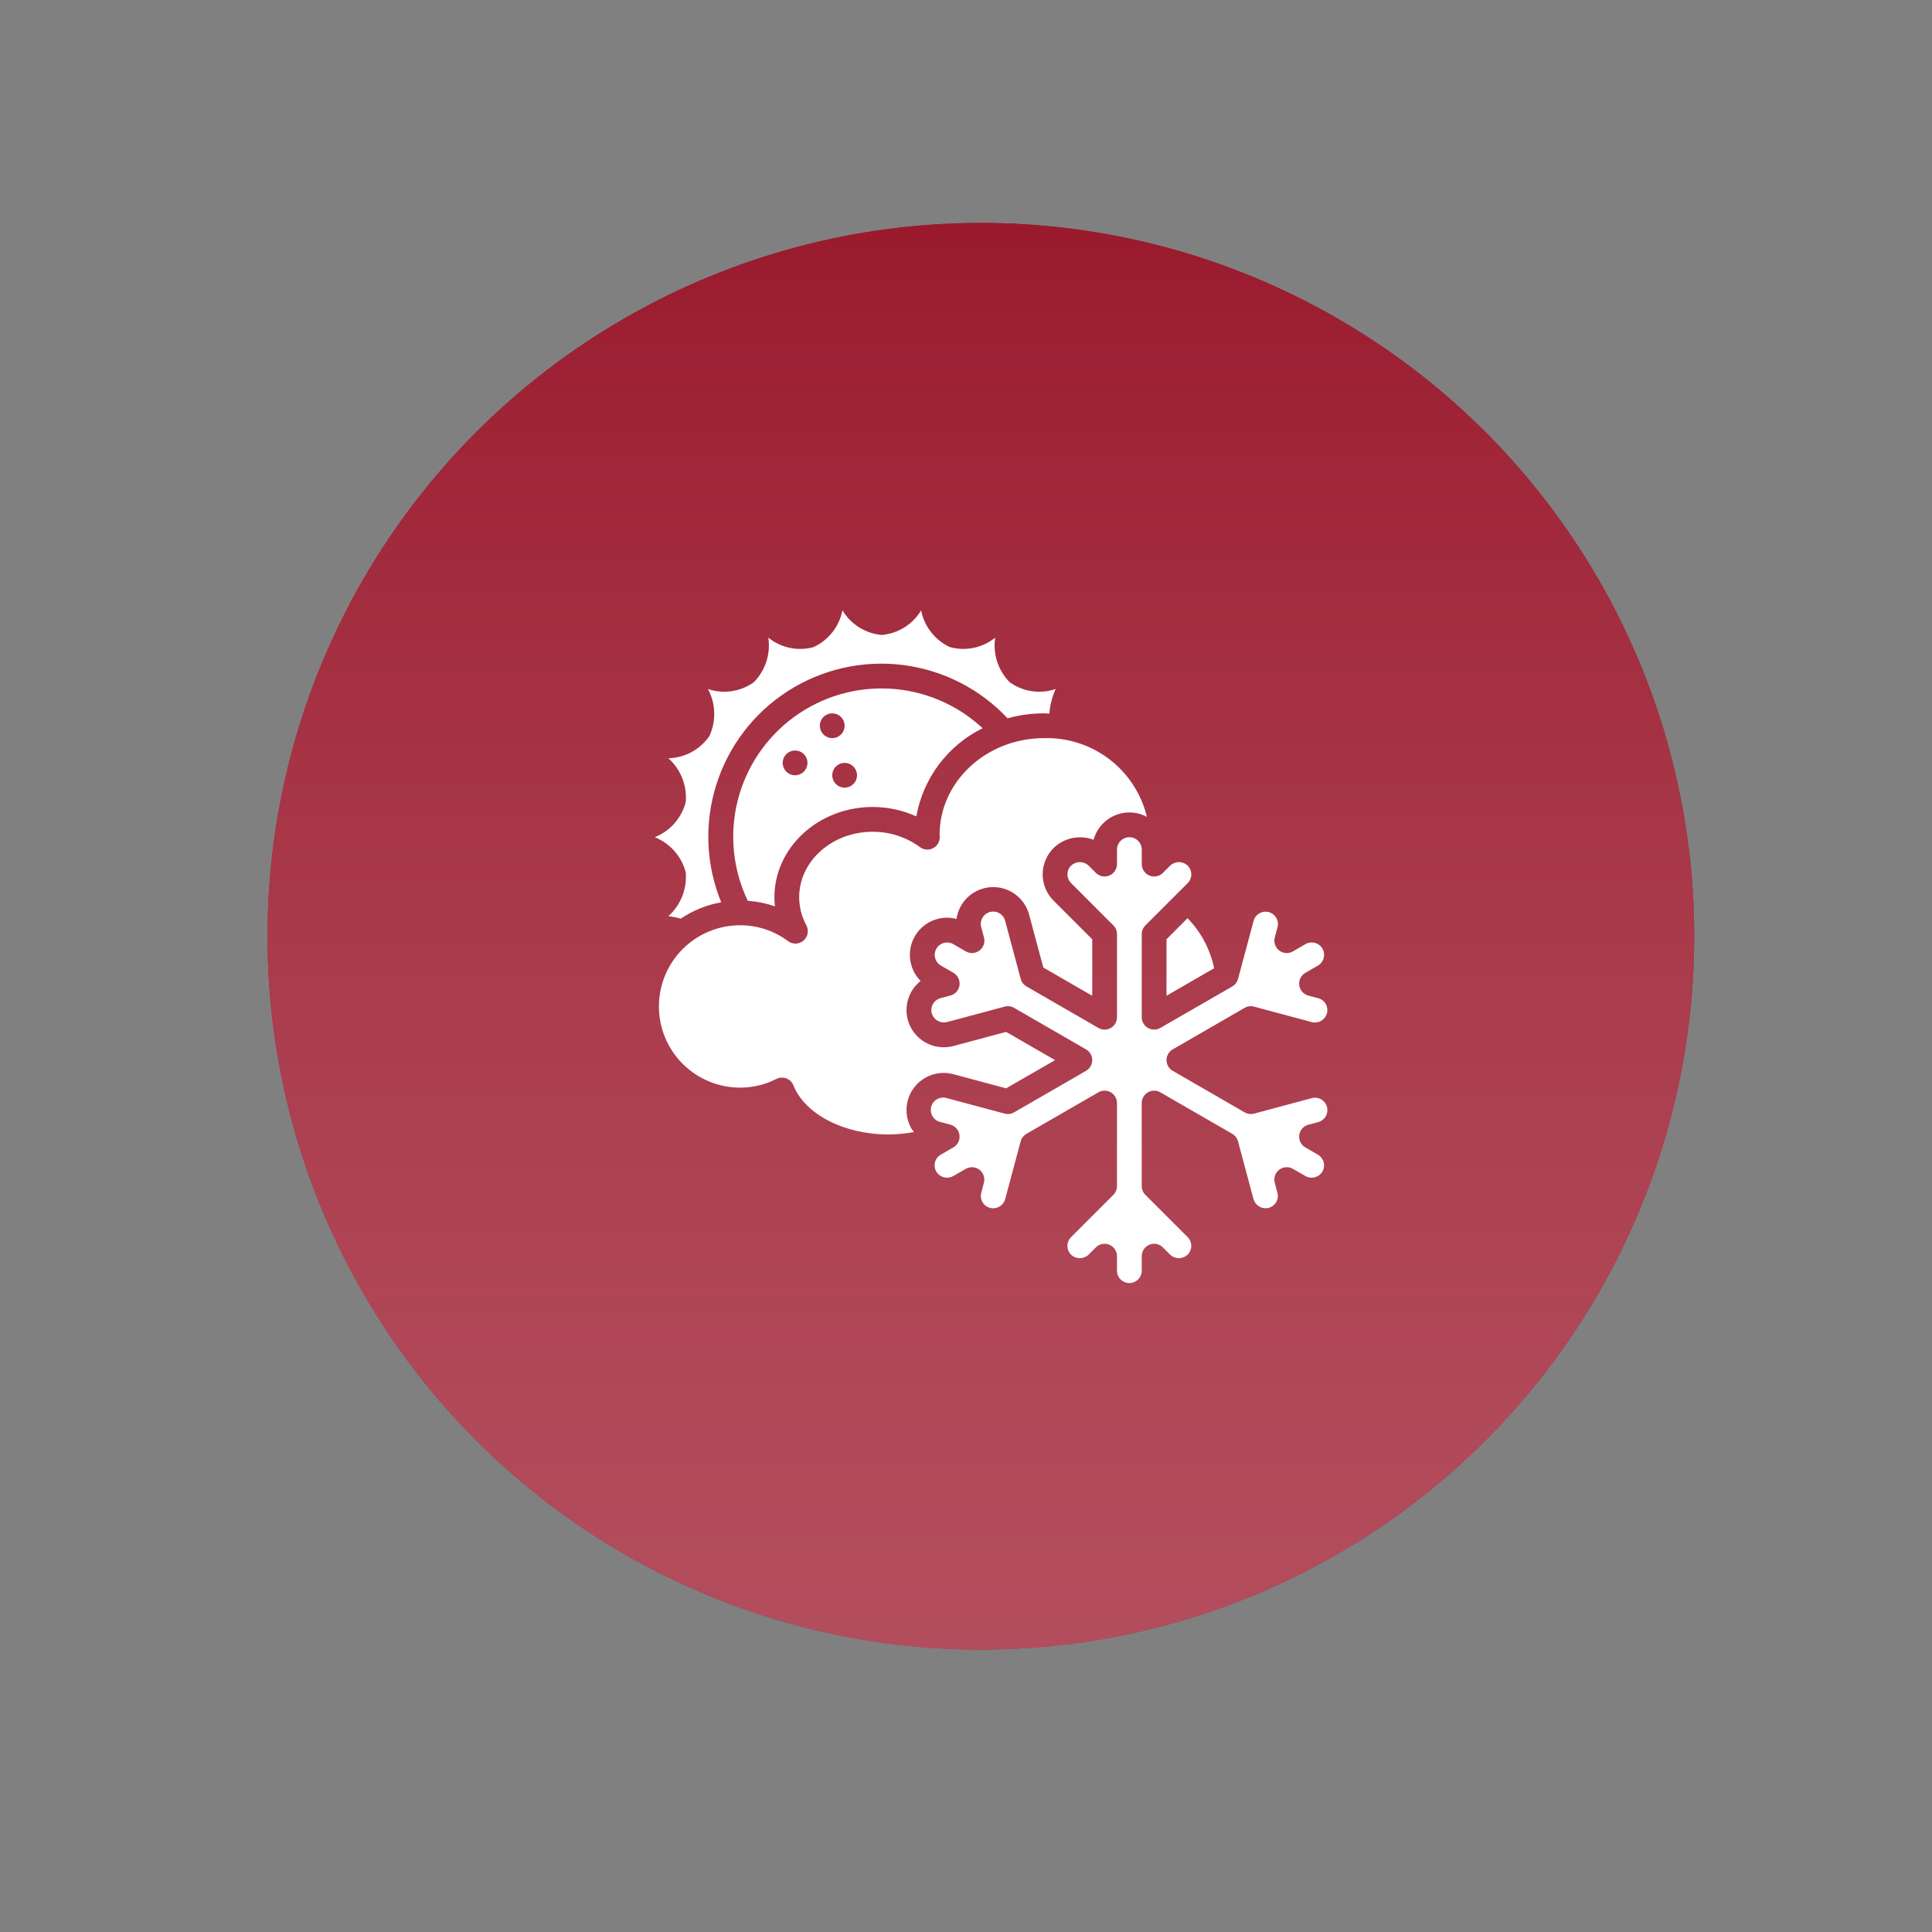
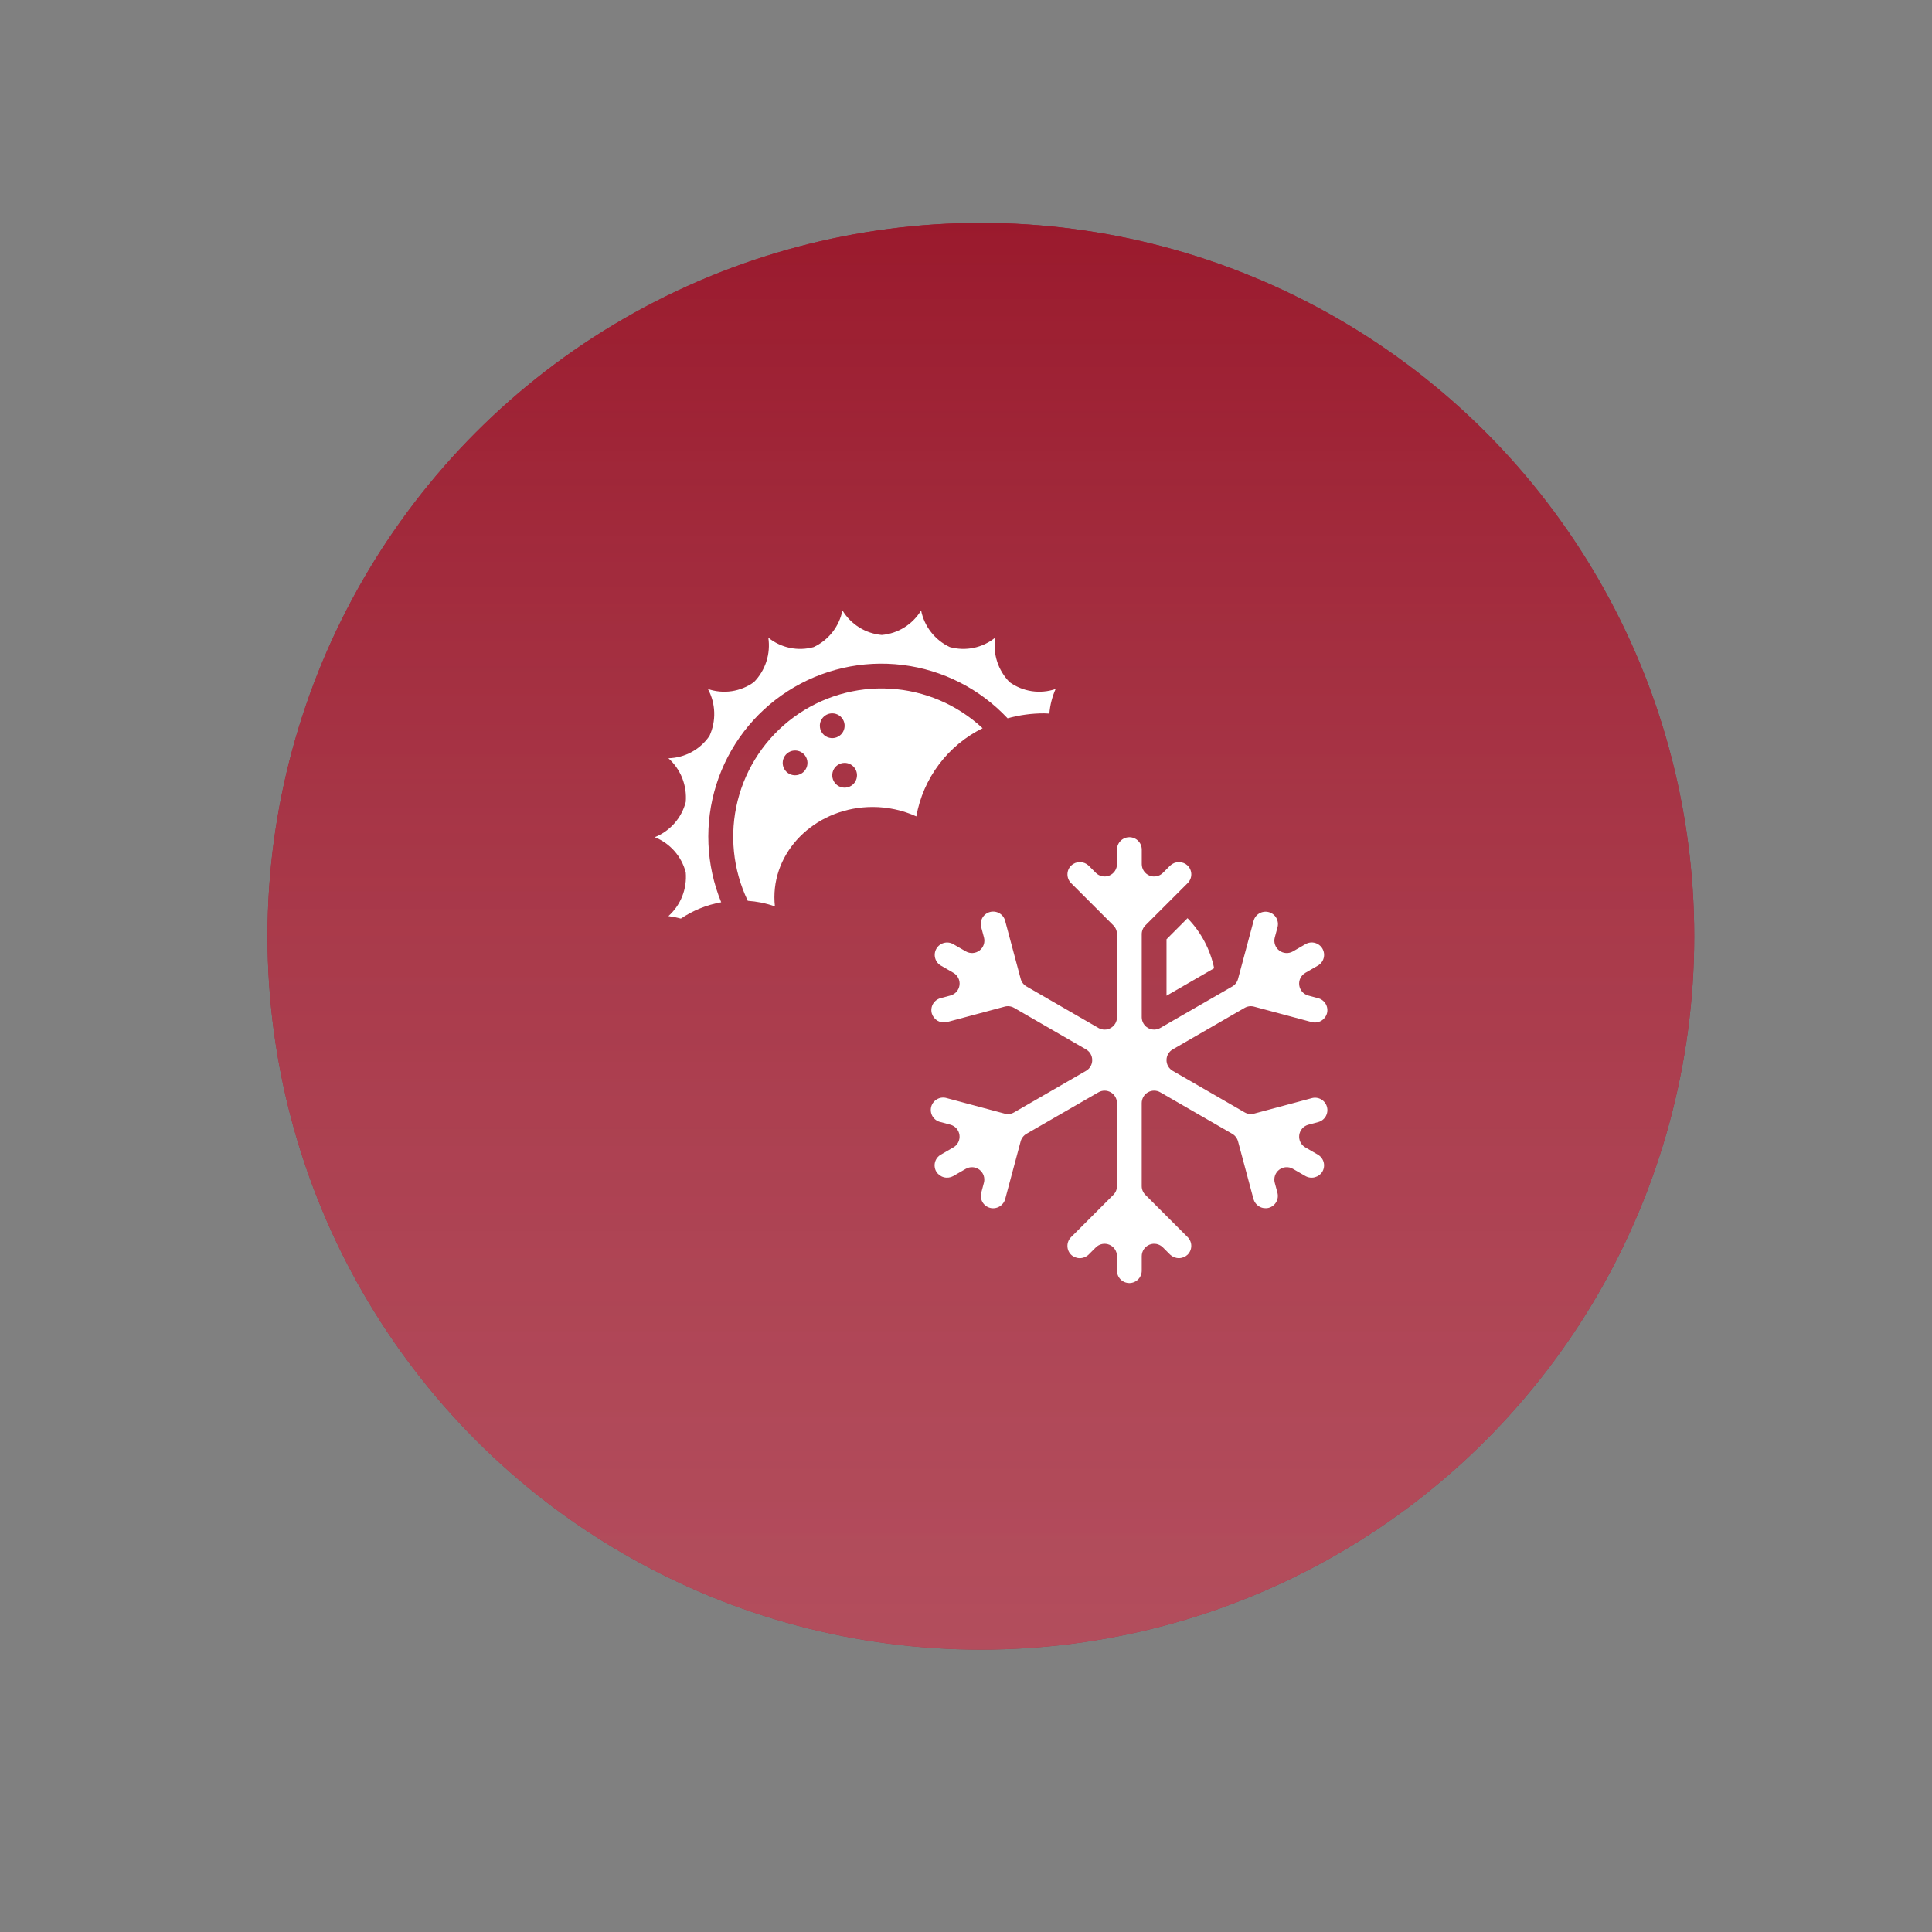
<svg xmlns="http://www.w3.org/2000/svg" width="130" height="130" viewBox="0 0 130 130" fill="none">
  <rect x="0" y="0" width="130" height="130" fill="#808080" stroke="none" />
  <circle cx="48" cy="48" r="48" transform="matrix(-1 0 0 1 114 15)" fill="#A11C31" />
  <circle cx="48" cy="48" r="48" transform="matrix(-1 0 0 1 114 15)" fill="url(#paint0_linear_46_893)" />
  <path d="M44.059 56.333C44.567 56.537 45.021 56.857 45.383 57.268C45.745 57.679 46.005 58.17 46.142 58.7C46.189 59.248 46.108 59.799 45.906 60.31C45.703 60.821 45.385 61.278 44.975 61.644C45.258 61.68 45.538 61.736 45.814 61.811C46.632 61.26 47.556 60.886 48.528 60.712C47.497 58.193 47.381 55.392 48.2 52.797C49.019 50.201 50.721 47.974 53.011 46.503C55.301 45.032 58.034 44.41 60.736 44.744C63.437 45.078 65.936 46.348 67.798 48.333C68.599 48.111 69.427 47.999 70.258 48C70.376 48 70.491 48.013 70.609 48.017C70.655 47.445 70.798 46.885 71.03 46.361C70.515 46.537 69.965 46.587 69.426 46.507C68.888 46.426 68.376 46.219 67.934 45.901C67.551 45.511 67.264 45.037 67.096 44.518C66.928 43.998 66.882 43.446 66.964 42.906C66.542 43.247 66.044 43.483 65.513 43.593C64.982 43.703 64.432 43.684 63.909 43.539C63.417 43.309 62.985 42.965 62.65 42.536C62.314 42.108 62.084 41.606 61.979 41.073C61.699 41.537 61.313 41.928 60.853 42.216C60.394 42.503 59.873 42.677 59.333 42.725C58.793 42.677 58.271 42.503 57.812 42.215C57.352 41.928 56.966 41.536 56.686 41.072C56.58 41.606 56.349 42.109 56.013 42.538C55.676 42.967 55.243 43.31 54.749 43.541C54.227 43.686 53.678 43.704 53.147 43.593C52.616 43.483 52.12 43.247 51.699 42.906C51.78 43.446 51.734 43.998 51.566 44.518C51.398 45.038 51.111 45.511 50.728 45.901C50.286 46.219 49.775 46.426 49.237 46.507C48.7 46.587 48.15 46.537 47.635 46.362C47.896 46.845 48.041 47.381 48.058 47.93C48.076 48.478 47.966 49.023 47.737 49.522C47.428 49.972 47.017 50.343 46.537 50.604C46.057 50.865 45.521 51.008 44.975 51.022C45.385 51.388 45.703 51.845 45.906 52.356C46.108 52.867 46.189 53.418 46.142 53.965C46.005 54.496 45.745 54.987 45.383 55.398C45.021 55.809 44.567 56.13 44.059 56.333Z" fill="white" />
-   <path d="M73.583 56.508C73.728 55.98 74.042 55.514 74.477 55.182C74.912 54.849 75.444 54.668 75.992 54.667C76.404 54.667 76.81 54.769 77.173 54.965C76.801 53.424 75.911 52.057 74.653 51.093C73.394 50.129 71.843 49.625 70.258 49.667C66.379 49.667 63.224 52.584 63.224 56.175C63.224 56.198 63.233 56.311 63.233 56.334C63.233 56.488 63.19 56.64 63.108 56.772C63.027 56.903 62.91 57.01 62.772 57.079C62.634 57.148 62.479 57.178 62.325 57.164C62.17 57.15 62.023 57.093 61.899 57C60.977 56.323 59.861 55.96 58.716 55.967C55.991 55.967 53.774 57.944 53.774 60.375C53.778 61.037 53.945 61.687 54.261 62.269C54.35 62.436 54.379 62.628 54.343 62.814C54.308 63 54.211 63.168 54.067 63.291C53.923 63.414 53.742 63.485 53.553 63.491C53.364 63.498 53.179 63.44 53.027 63.327C52.095 62.631 50.963 62.256 49.799 62.259C48.351 62.259 46.961 62.834 45.937 63.859C44.912 64.883 44.337 66.272 44.337 67.721C44.337 69.17 44.912 70.559 45.937 71.584C46.961 72.608 48.351 73.184 49.799 73.184C50.647 73.186 51.483 72.986 52.238 72.6C52.341 72.548 52.454 72.517 52.569 72.511C52.685 72.505 52.801 72.522 52.909 72.563C53.017 72.604 53.116 72.667 53.199 72.748C53.282 72.829 53.346 72.926 53.389 73.034C54.166 74.976 56.789 76.334 59.766 76.334C60.346 76.333 60.925 76.279 61.495 76.173C61.437 76.101 61.384 76.025 61.334 75.947C61.086 75.519 60.971 75.026 61.003 74.532C61.035 74.038 61.213 73.564 61.515 73.171C61.816 72.779 62.228 72.484 62.697 72.326C63.166 72.167 63.671 72.151 64.149 72.28L67.7 73.232L70.992 71.334L67.7 69.433L64.147 70.385C63.935 70.441 63.717 70.469 63.499 70.468C62.979 70.468 62.473 70.307 62.049 70.006C61.626 69.705 61.306 69.28 61.136 68.79C60.965 68.299 60.951 67.767 61.097 67.269C61.242 66.77 61.539 66.329 61.946 66.007C61.638 65.696 61.417 65.309 61.306 64.886C61.194 64.463 61.196 64.017 61.31 63.595C61.425 63.172 61.648 62.787 61.958 62.478C62.268 62.169 62.654 61.947 63.077 61.834C63.497 61.721 63.939 61.721 64.359 61.834C64.441 61.263 64.718 60.739 65.142 60.349C65.567 59.96 66.113 59.728 66.688 59.695C67.264 59.662 67.833 59.828 68.299 60.166C68.766 60.504 69.102 60.993 69.249 61.55L70.202 65.103L73.494 67.004V63.202L70.891 60.601C70.659 60.369 70.475 60.093 70.349 59.79C70.223 59.487 70.159 59.161 70.159 58.833C70.159 58.505 70.223 58.18 70.349 57.876C70.475 57.573 70.659 57.297 70.891 57.065C71.24 56.725 71.678 56.492 72.155 56.393C72.632 56.294 73.128 56.334 73.583 56.508Z" fill="white" />
  <path d="M58.716 54.3C59.731 54.299 60.734 54.515 61.658 54.933C61.884 53.663 62.406 52.465 63.181 51.435C63.956 50.404 64.962 49.57 66.118 49C64.417 47.416 62.216 46.474 59.895 46.34C57.575 46.205 55.28 46.884 53.406 48.261C51.533 49.638 50.199 51.625 49.635 53.88C49.071 56.136 49.312 58.517 50.316 60.613C50.939 60.657 51.553 60.782 52.142 60.988C52.12 60.784 52.108 60.58 52.108 60.375C52.108 57.026 55.072 54.3 58.716 54.3ZM57.666 52.167C57.666 52.331 57.617 52.493 57.526 52.63C57.434 52.767 57.304 52.873 57.152 52.937C57 53 56.832 53.016 56.67 52.984C56.509 52.952 56.36 52.873 56.244 52.756C56.127 52.639 56.048 52.491 56.016 52.329C55.984 52.168 56 52 56.063 51.848C56.126 51.696 56.233 51.565 56.37 51.474C56.507 51.382 56.668 51.333 56.833 51.333C57.054 51.333 57.266 51.421 57.422 51.578C57.579 51.734 57.666 51.946 57.666 52.167ZM56 48C56.164 48 56.326 48.049 56.463 48.141C56.6 48.232 56.706 48.362 56.77 48.514C56.833 48.667 56.849 48.834 56.817 48.996C56.785 49.158 56.706 49.306 56.589 49.423C56.472 49.539 56.324 49.619 56.162 49.651C56.001 49.683 55.833 49.666 55.681 49.603C55.529 49.54 55.398 49.433 55.307 49.296C55.215 49.159 55.166 48.998 55.166 48.833C55.166 48.612 55.254 48.4 55.41 48.244C55.567 48.088 55.779 48 56 48ZM52.666 51.333C52.666 51.169 52.715 51.008 52.807 50.87C52.898 50.733 53.029 50.627 53.181 50.563C53.333 50.5 53.501 50.484 53.662 50.516C53.824 50.548 53.972 50.628 54.089 50.744C54.206 50.861 54.285 51.009 54.317 51.171C54.349 51.333 54.333 51.5 54.27 51.652C54.206 51.805 54.1 51.935 53.963 52.026C53.826 52.118 53.664 52.167 53.5 52.167C53.279 52.167 53.067 52.079 52.91 51.923C52.754 51.766 52.666 51.554 52.666 51.333Z" fill="white" />
  <path d="M87.833 65.46L88.678 64.972C88.87 64.861 89.01 64.679 89.067 64.466C89.124 64.252 89.094 64.025 88.984 63.833C88.873 63.642 88.691 63.502 88.478 63.444C88.264 63.387 88.037 63.417 87.845 63.528L86.999 64.017C86.857 64.099 86.693 64.138 86.529 64.127C86.365 64.117 86.207 64.058 86.076 63.958C85.946 63.858 85.847 63.722 85.794 63.566C85.74 63.411 85.734 63.243 85.776 63.084L85.955 62.417C85.987 62.31 85.997 62.198 85.985 62.087C85.972 61.977 85.938 61.87 85.884 61.773C85.829 61.675 85.756 61.59 85.668 61.522C85.581 61.453 85.48 61.403 85.372 61.374C85.265 61.346 85.153 61.339 85.042 61.354C84.932 61.369 84.826 61.406 84.73 61.463C84.635 61.52 84.551 61.596 84.485 61.685C84.419 61.775 84.372 61.877 84.346 61.985L83.304 65.872C83.247 66.085 83.107 66.267 82.916 66.378L78.075 69.167C77.948 69.24 77.805 69.278 77.659 69.278C77.512 69.278 77.368 69.24 77.242 69.167C77.115 69.094 77.01 68.989 76.937 68.862C76.864 68.735 76.825 68.591 76.825 68.445V62.857C76.825 62.636 76.913 62.424 77.069 62.268L79.916 59.423C80.072 59.266 80.16 59.054 80.16 58.834C80.16 58.612 80.072 58.401 79.916 58.244C79.757 58.093 79.546 58.009 79.327 58.009C79.108 58.009 78.897 58.093 78.738 58.244L78.249 58.733C78.133 58.85 77.984 58.929 77.823 58.962C77.661 58.994 77.494 58.977 77.341 58.914C77.189 58.851 77.059 58.744 76.967 58.607C76.876 58.47 76.827 58.309 76.827 58.144V57.167C76.827 56.946 76.739 56.734 76.583 56.578C76.427 56.421 76.215 56.334 75.993 56.334C75.772 56.334 75.561 56.421 75.404 56.578C75.248 56.734 75.16 56.946 75.16 57.167V58.144C75.16 58.308 75.111 58.469 75.02 58.606C74.928 58.743 74.798 58.85 74.646 58.913C74.493 58.976 74.326 58.993 74.164 58.961C74.003 58.928 73.854 58.849 73.738 58.733L73.249 58.244C73.091 58.093 72.88 58.009 72.66 58.009C72.441 58.009 72.23 58.093 72.071 58.244C71.993 58.322 71.932 58.414 71.89 58.515C71.848 58.616 71.827 58.724 71.827 58.834C71.827 58.943 71.848 59.052 71.89 59.153C71.932 59.254 71.993 59.346 72.071 59.423L74.916 62.268C75.072 62.424 75.16 62.636 75.16 62.857V68.447C75.16 68.593 75.122 68.737 75.049 68.864C74.975 68.99 74.87 69.095 74.743 69.168C74.617 69.242 74.473 69.28 74.327 69.28C74.181 69.28 74.037 69.242 73.91 69.168L69.069 66.374C68.878 66.263 68.738 66.081 68.681 65.868L67.639 61.981C67.614 61.872 67.567 61.77 67.501 61.68C67.435 61.59 67.352 61.514 67.256 61.456C67.16 61.399 67.054 61.361 66.943 61.346C66.833 61.33 66.72 61.337 66.612 61.366C66.505 61.395 66.404 61.445 66.316 61.514C66.228 61.583 66.154 61.668 66.1 61.766C66.046 61.863 66.011 61.971 65.999 62.082C65.987 62.193 65.998 62.305 66.03 62.412L66.209 63.078C66.251 63.238 66.246 63.406 66.193 63.562C66.14 63.718 66.042 63.855 65.911 63.956C65.78 64.056 65.623 64.115 65.458 64.126C65.294 64.137 65.13 64.098 64.987 64.016L64.141 63.528C63.95 63.419 63.723 63.39 63.511 63.448C63.298 63.505 63.117 63.645 63.008 63.835C62.897 64.026 62.867 64.252 62.923 64.465C62.98 64.678 63.118 64.86 63.308 64.971L64.153 65.459C64.296 65.542 64.411 65.665 64.484 65.812C64.557 65.96 64.585 66.126 64.563 66.29C64.542 66.453 64.472 66.606 64.364 66.731C64.255 66.854 64.112 66.943 63.953 66.986L63.286 67.164C63.073 67.222 62.891 67.361 62.78 67.552C62.67 67.744 62.64 67.971 62.697 68.184C62.758 68.395 62.897 68.574 63.087 68.684C63.277 68.794 63.502 68.827 63.715 68.774L67.603 67.733C67.817 67.676 68.044 67.706 68.236 67.816L73.077 70.611C73.204 70.684 73.309 70.789 73.382 70.916C73.455 71.043 73.493 71.186 73.493 71.333C73.493 71.479 73.455 71.623 73.382 71.749C73.309 71.876 73.204 71.981 73.077 72.054L68.234 74.85C68.14 74.905 68.035 74.941 67.926 74.955C67.818 74.969 67.708 74.962 67.602 74.933L63.715 73.892C63.608 73.858 63.495 73.846 63.383 73.857C63.271 73.868 63.162 73.902 63.063 73.956C62.965 74.01 62.878 74.083 62.809 74.172C62.739 74.26 62.688 74.362 62.659 74.471C62.63 74.579 62.623 74.693 62.639 74.804C62.655 74.916 62.694 75.023 62.752 75.119C62.81 75.215 62.888 75.299 62.979 75.364C63.071 75.43 63.175 75.476 63.284 75.5L63.951 75.678C64.11 75.721 64.253 75.81 64.362 75.934C64.471 76.058 64.54 76.211 64.561 76.375C64.583 76.538 64.555 76.704 64.483 76.852C64.41 77 64.295 77.123 64.152 77.205L63.306 77.694C63.211 77.748 63.127 77.821 63.06 77.908C62.994 77.995 62.944 78.094 62.916 78.2C62.888 78.306 62.88 78.416 62.895 78.525C62.909 78.634 62.944 78.739 62.999 78.834C63.113 79.021 63.295 79.158 63.507 79.215C63.719 79.272 63.945 79.244 64.138 79.138L64.984 78.65C65.126 78.568 65.29 78.529 65.455 78.54C65.619 78.551 65.777 78.61 65.908 78.711C66.038 78.811 66.136 78.948 66.189 79.104C66.242 79.26 66.248 79.428 66.205 79.588L66.027 80.254C65.999 80.36 65.991 80.47 66.005 80.579C66.02 80.687 66.055 80.792 66.11 80.887C66.165 80.982 66.237 81.065 66.324 81.131C66.411 81.198 66.51 81.247 66.616 81.275C66.829 81.33 67.056 81.299 67.246 81.189C67.437 81.079 67.577 80.898 67.636 80.686L68.678 76.799C68.735 76.586 68.875 76.404 69.066 76.293L73.909 73.5C74.035 73.427 74.179 73.388 74.325 73.388C74.472 73.388 74.615 73.427 74.742 73.5C74.868 73.573 74.974 73.678 75.047 73.805C75.12 73.932 75.159 74.076 75.159 74.222V79.812C75.159 80.033 75.071 80.245 74.914 80.401L72.069 83.246C71.913 83.402 71.825 83.614 71.825 83.835C71.825 84.056 71.913 84.268 72.069 84.424C72.228 84.576 72.439 84.66 72.658 84.66C72.877 84.66 73.088 84.576 73.247 84.424L73.736 83.935C73.853 83.819 74.001 83.739 74.163 83.707C74.324 83.675 74.492 83.692 74.644 83.755C74.796 83.818 74.926 83.924 75.018 84.061C75.11 84.198 75.159 84.359 75.159 84.524V85.5C75.159 85.721 75.246 85.933 75.403 86.089C75.559 86.246 75.771 86.334 75.992 86.334C76.213 86.334 76.425 86.246 76.581 86.089C76.737 85.933 76.825 85.721 76.825 85.5V84.523C76.825 84.359 76.874 84.198 76.966 84.061C77.057 83.924 77.187 83.817 77.34 83.754C77.492 83.691 77.659 83.674 77.821 83.706C77.983 83.739 78.131 83.818 78.248 83.934L78.736 84.423C78.895 84.574 79.106 84.658 79.325 84.658C79.544 84.658 79.755 84.574 79.913 84.423C79.991 84.345 80.052 84.253 80.094 84.152C80.136 84.051 80.158 83.943 80.158 83.833C80.158 83.724 80.136 83.615 80.094 83.514C80.052 83.413 79.991 83.321 79.913 83.243L77.069 80.398C76.912 80.242 76.824 80.03 76.824 79.809V74.22C76.824 74.074 76.863 73.93 76.936 73.803C77.009 73.677 77.114 73.572 77.241 73.499C77.368 73.425 77.511 73.387 77.658 73.387C77.804 73.387 77.948 73.425 78.074 73.499L82.916 76.293C83.107 76.404 83.247 76.586 83.304 76.799L84.345 80.686C84.406 80.897 84.546 81.076 84.736 81.186C84.925 81.296 85.15 81.328 85.364 81.275C85.469 81.247 85.569 81.198 85.656 81.132C85.743 81.066 85.816 80.983 85.871 80.888C85.926 80.793 85.962 80.688 85.976 80.58C85.99 80.471 85.983 80.361 85.955 80.255L85.776 79.588C85.733 79.429 85.738 79.26 85.791 79.104C85.844 78.947 85.942 78.81 86.073 78.709C86.204 78.609 86.362 78.549 86.527 78.539C86.692 78.528 86.856 78.567 86.999 78.65L87.845 79.138C88.037 79.245 88.263 79.272 88.475 79.215C88.687 79.158 88.869 79.022 88.982 78.834C89.092 78.642 89.122 78.415 89.065 78.201C89.008 77.988 88.868 77.806 88.677 77.695L87.833 77.207C87.69 77.124 87.575 77.002 87.502 76.854C87.429 76.706 87.401 76.54 87.423 76.376C87.445 76.213 87.514 76.06 87.623 75.936C87.731 75.812 87.874 75.723 88.034 75.68L88.7 75.502C88.913 75.445 89.095 75.305 89.206 75.114C89.316 74.922 89.346 74.695 89.289 74.482C89.261 74.376 89.212 74.276 89.145 74.189C89.078 74.102 88.995 74.029 88.899 73.974C88.805 73.919 88.701 73.884 88.594 73.87C88.486 73.855 88.376 73.863 88.271 73.891L84.383 74.933C84.277 74.961 84.167 74.969 84.058 74.954C83.95 74.94 83.845 74.904 83.75 74.849L78.909 72.054C78.782 71.981 78.677 71.876 78.603 71.749C78.53 71.623 78.492 71.479 78.492 71.333C78.492 71.186 78.53 71.043 78.603 70.916C78.677 70.789 78.782 70.684 78.909 70.611L83.749 67.817C83.844 67.762 83.949 67.727 84.057 67.712C84.166 67.698 84.276 67.705 84.382 67.734L88.268 68.775C88.481 68.83 88.707 68.799 88.898 68.689C89.089 68.579 89.229 68.398 89.288 68.186C89.345 67.973 89.315 67.746 89.205 67.555C89.094 67.364 88.912 67.224 88.699 67.167L88.033 66.989C87.874 66.946 87.731 66.857 87.622 66.733C87.513 66.609 87.444 66.456 87.422 66.292C87.401 66.129 87.428 65.963 87.501 65.815C87.574 65.667 87.689 65.544 87.832 65.462L87.833 65.46Z" fill="white" />
  <path d="M78.492 63.202V67L81.697 65.15C81.433 63.881 80.811 62.713 79.906 61.784L78.492 63.202Z" fill="white" />
  <defs>
    <linearGradient id="paint0_linear_46_893" x1="48" y1="0" x2="48" y2="290.704" gradientUnits="userSpaceOnUse">
      <stop stop-color="#9A1A2D" />
      <stop offset="1" stop-color="white" stop-opacity="0" />
    </linearGradient>
  </defs>
</svg>